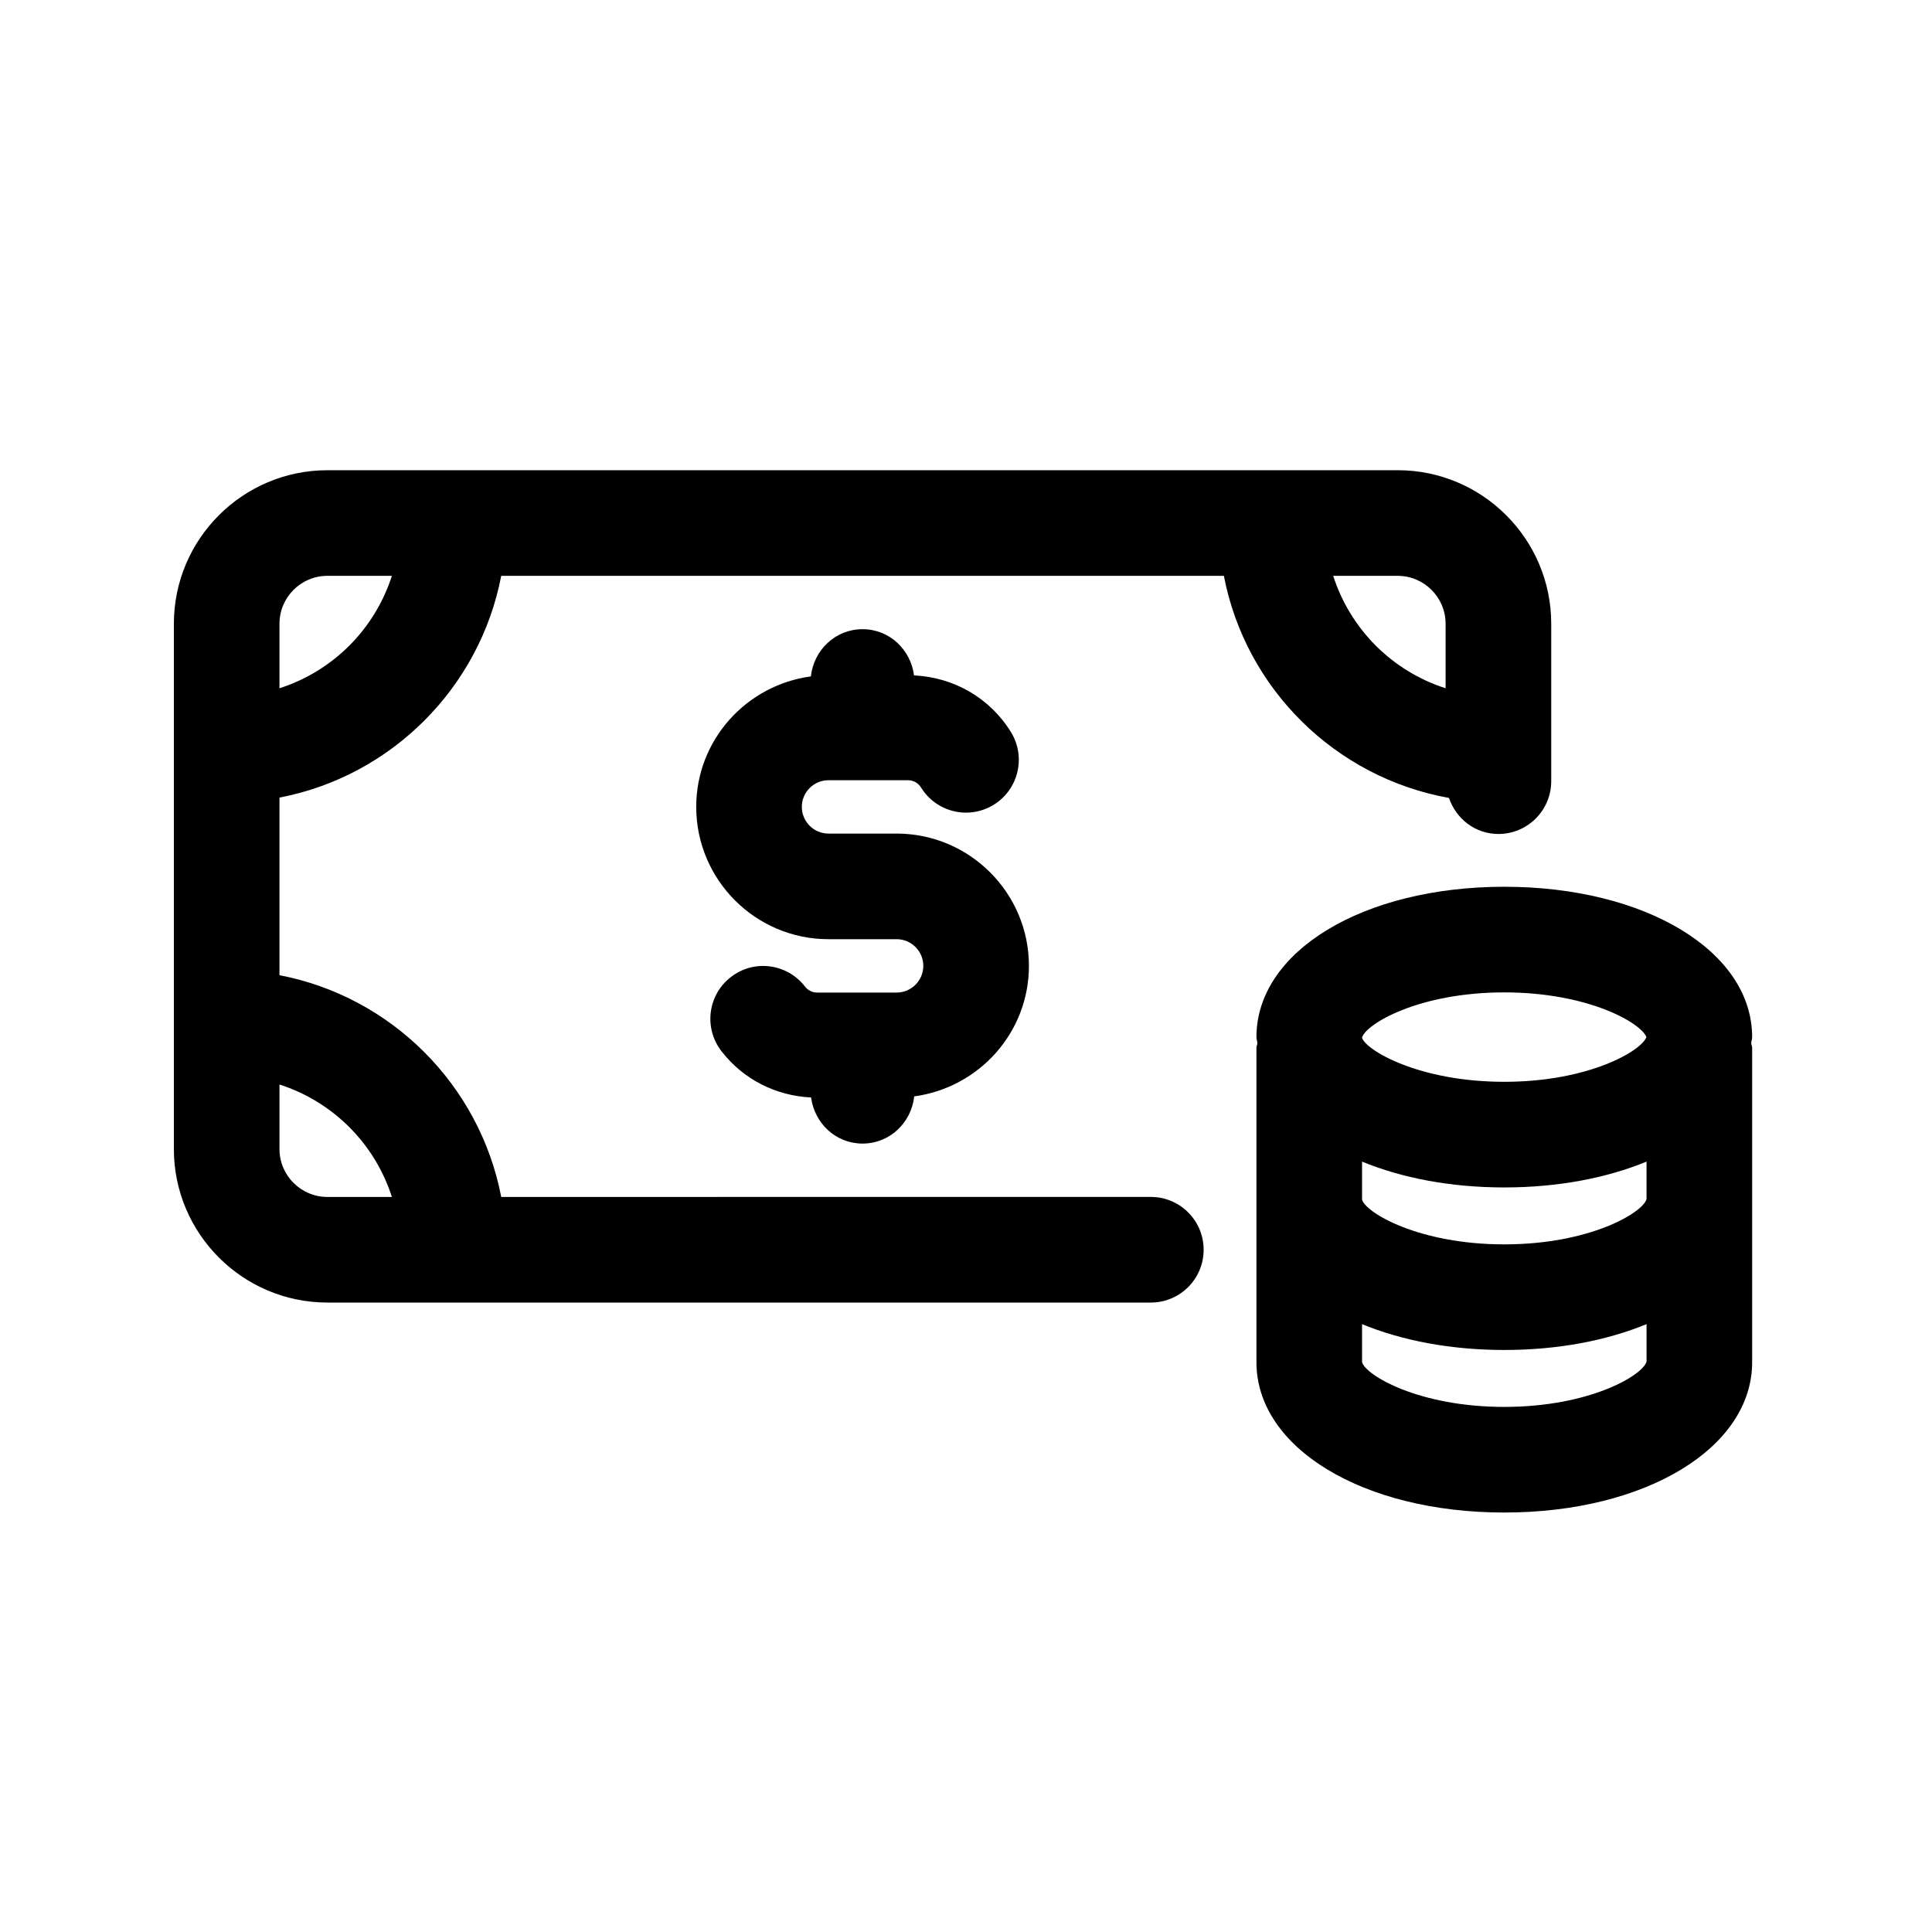
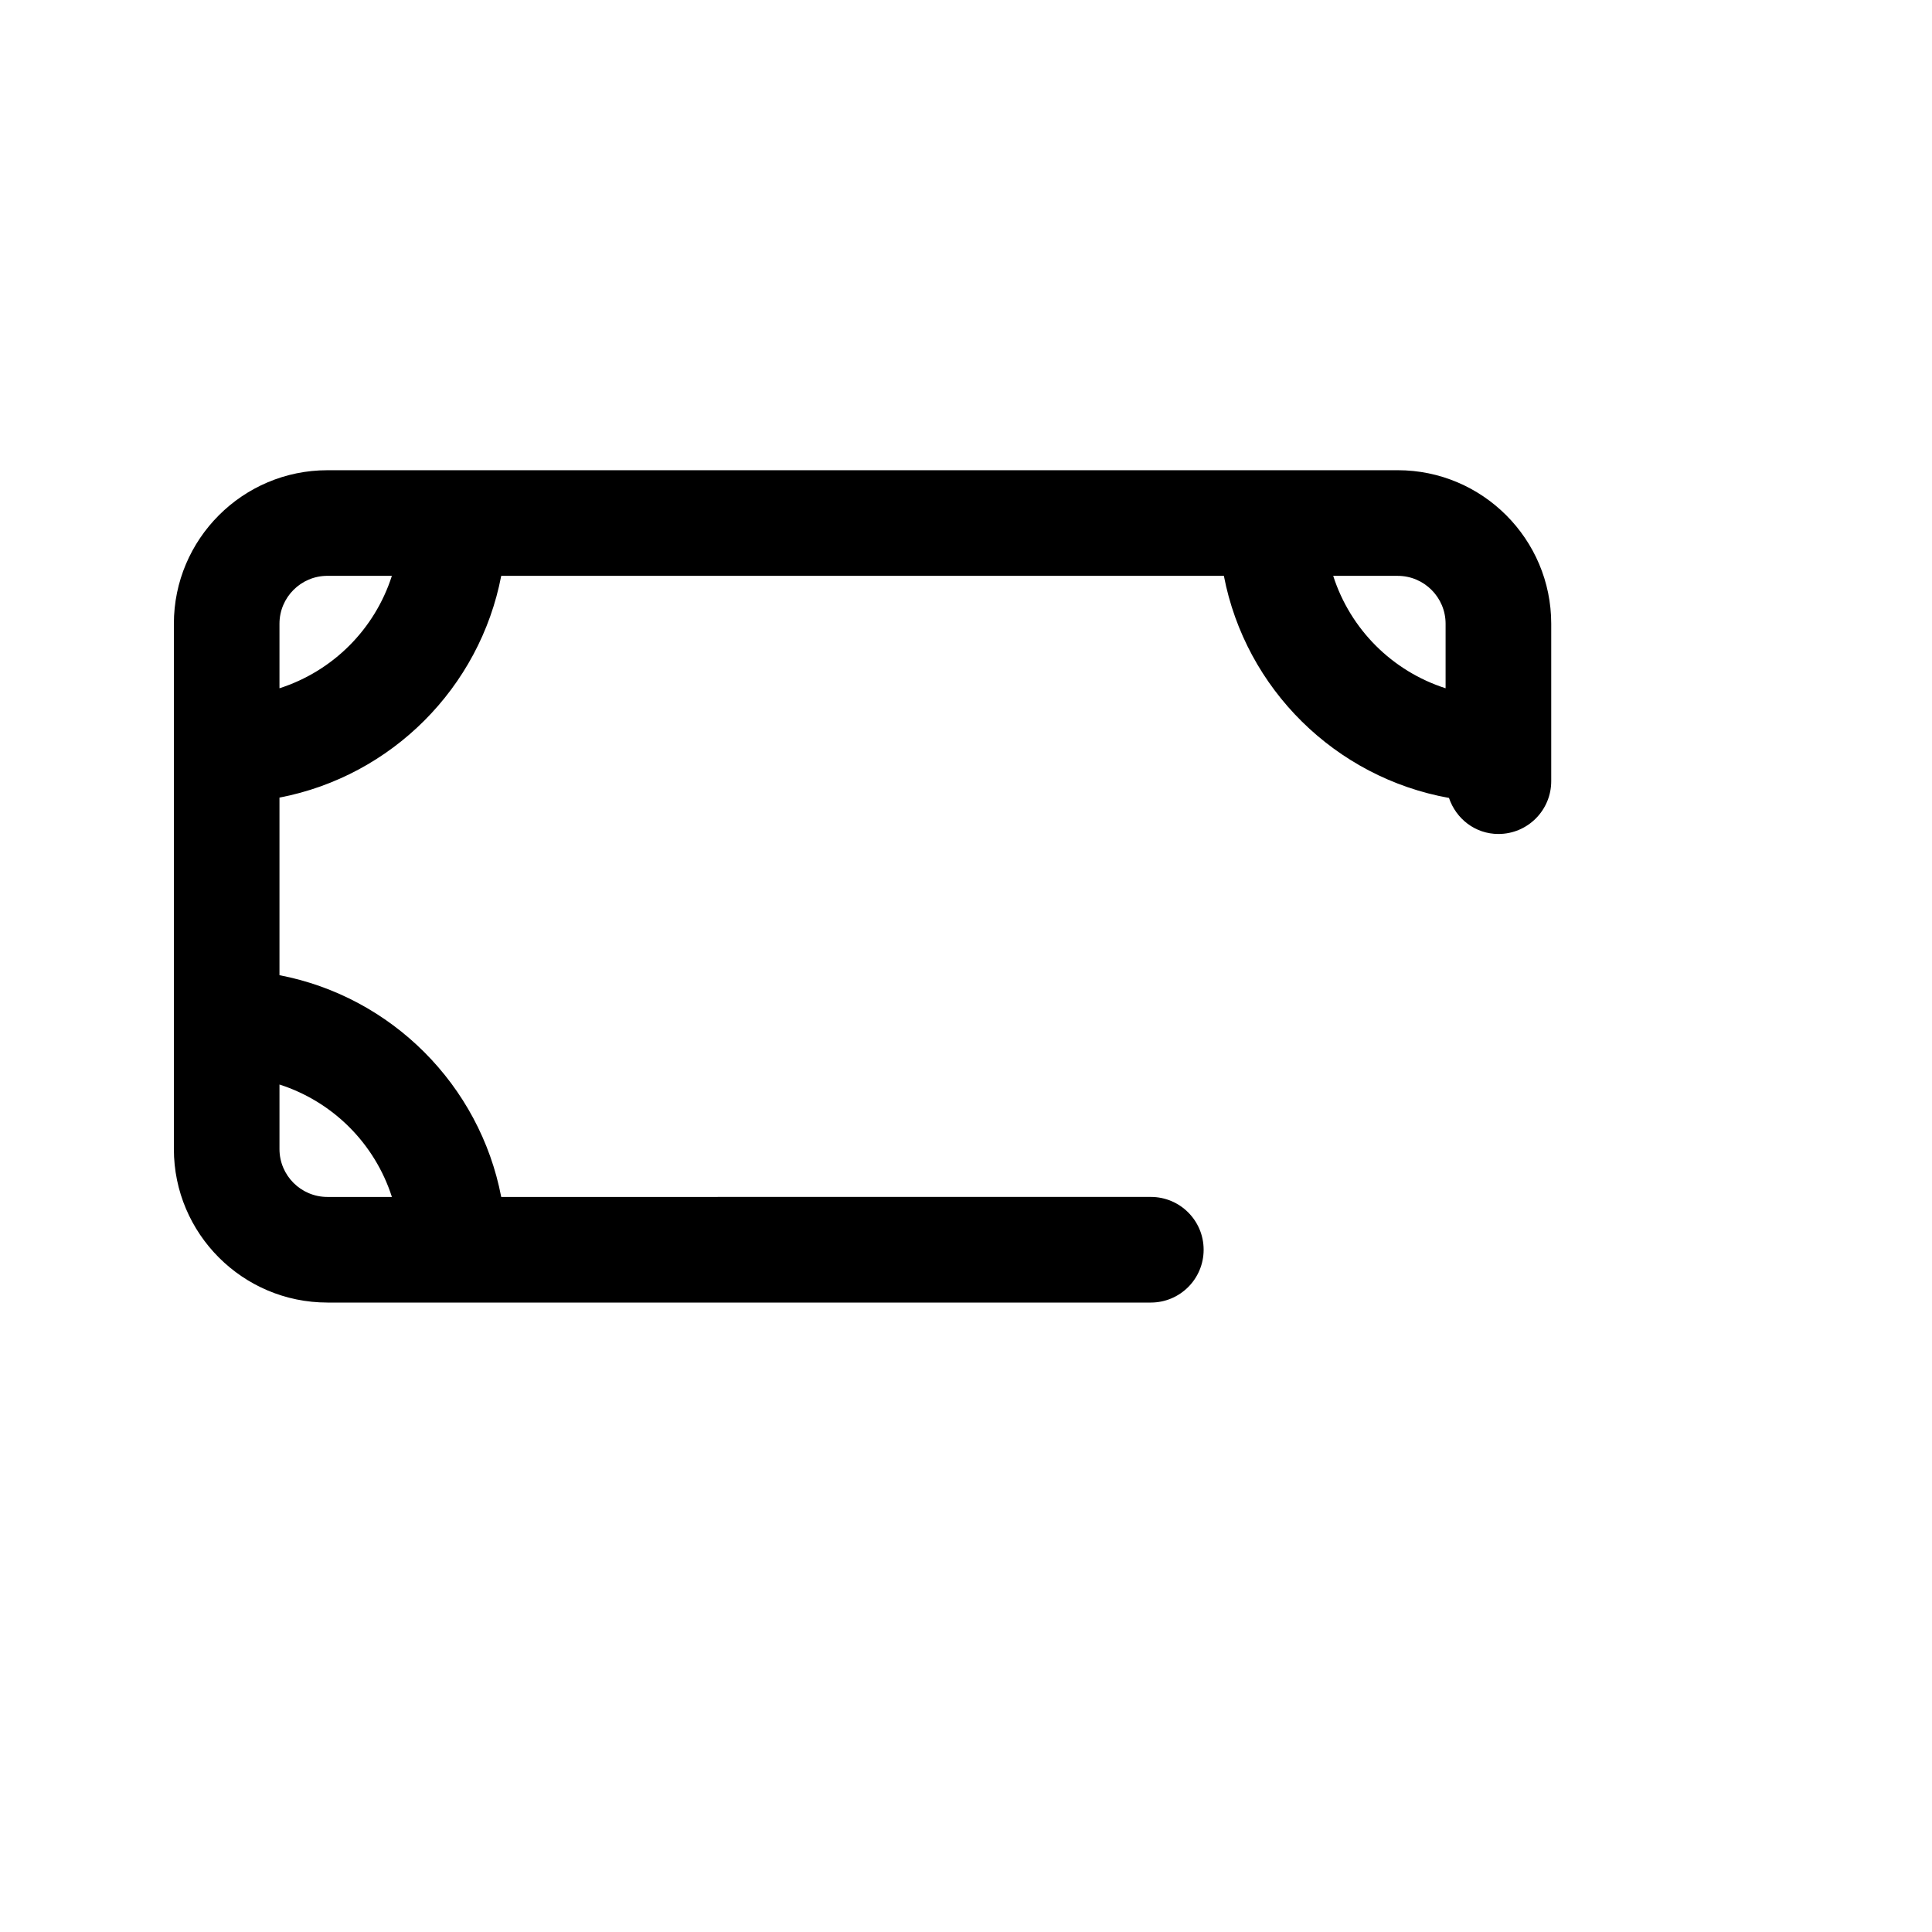
<svg xmlns="http://www.w3.org/2000/svg" fill="#000000" width="800px" height="800px" version="1.1" viewBox="144 144 512 512">
  <g>
    <path d="m230.76 489.19h218.22c7.734 0 13.996-6.266 13.996-13.996 0-7.731-6.258-13.996-13.996-13.996l-172.15 0.004c-5.699-29.676-29.09-53.066-58.766-58.766v-47.062c29.676-5.699 53.066-29.09 58.766-58.766h191.51c5.758 29.969 29.57 53.453 59.656 58.855 1.871 5.516 6.938 9.551 13.098 9.551 7.734 0 13.996-6.266 13.996-13.996v-41.719c0-22.434-18.246-40.688-40.688-40.688l-283.64 0.004c-22.434 0-40.684 18.254-40.684 40.688v139.21c0 22.426 18.25 40.676 40.684 40.676zm17.098-27.988h-17.098c-7.004 0-12.695-5.695-12.695-12.691v-17.102c14.16 4.547 25.246 15.633 29.793 29.793zm279.24-151.9v17.094c-14.156-4.543-25.242-15.633-29.785-29.789h17.086c7-0.004 12.699 5.691 12.699 12.695zm-296.34-12.699h17.094c-4.543 14.16-15.629 25.25-29.789 29.793v-17.094c0-7.004 5.691-12.699 12.695-12.699z" />
-     <path d="m381.61 407.04h-21.059c-1.797 0-2.848-1.113-3.227-1.594-4.723-6.129-13.531-7.269-19.625-2.527-6.121 4.715-7.25 13.508-2.527 19.625 5.781 7.5 14.398 11.836 23.777 12.301 0.91 6.848 6.539 12.215 13.637 12.215 7.199 0 12.918-5.512 13.695-12.508 17.113-2.309 30.395-16.855 30.395-34.59 0-19.332-15.73-35.055-35.062-35.055h-18.055c-3.894 0-7.066-3.172-7.066-7.074 0-3.894 3.172-7.066 7.066-7.066h21.066c1.422 0 2.719 0.723 3.465 1.934 4.059 6.586 12.676 8.625 19.258 4.566 6.582-4.059 8.617-12.676 4.566-19.258-5.594-9.07-15.129-14.504-25.684-15.027-0.898-6.863-6.535-12.242-13.641-12.242-7.203 0-12.922 5.516-13.695 12.512-17.109 2.309-30.387 16.852-30.387 34.582 0 19.332 15.723 35.062 35.055 35.062h18.055c3.902 0 7.074 3.172 7.074 7.066-0.008 3.91-3.18 7.078-7.082 7.078z" />
-     <path d="m476.97 418.84c0 0.559 0.219 1.066 0.254 1.617-0.039 0.438-0.254 0.809-0.254 1.254v83.285c0 22.715 28.234 39.84 65.684 39.84 37.445 0 65.684-17.125 65.684-39.84v-83.285c0-0.445-0.211-0.82-0.254-1.254 0.035-0.551 0.254-1.059 0.254-1.617 0-22.715-28.234-39.84-65.684-39.84-37.449 0.004-65.684 17.125-65.684 39.84zm103.38 42.934c-0.992 3.594-14.992 11.996-37.699 11.996-22.727 0-36.734-8.418-37.691-11.848v-10.082c10.539 4.332 23.43 6.844 37.691 6.844 14.266 0 27.16-2.512 37.699-6.844zm-37.699 55.07c-22.727 0-36.734-8.41-37.691-11.848v-10.082c10.539 4.332 23.43 6.844 37.691 6.844 14.27 0 27.164-2.512 37.703-6.848v9.93c-0.969 3.594-14.977 12.004-37.703 12.004zm37.664-98.004c-1.34 3.668-15.266 11.848-37.664 11.848-22.727 0-36.734-8.418-37.707-11.691 0.969-3.586 14.98-12.004 37.707-12.004 22.398 0 36.324 8.18 37.664 11.848z" />
  </g>
</svg>